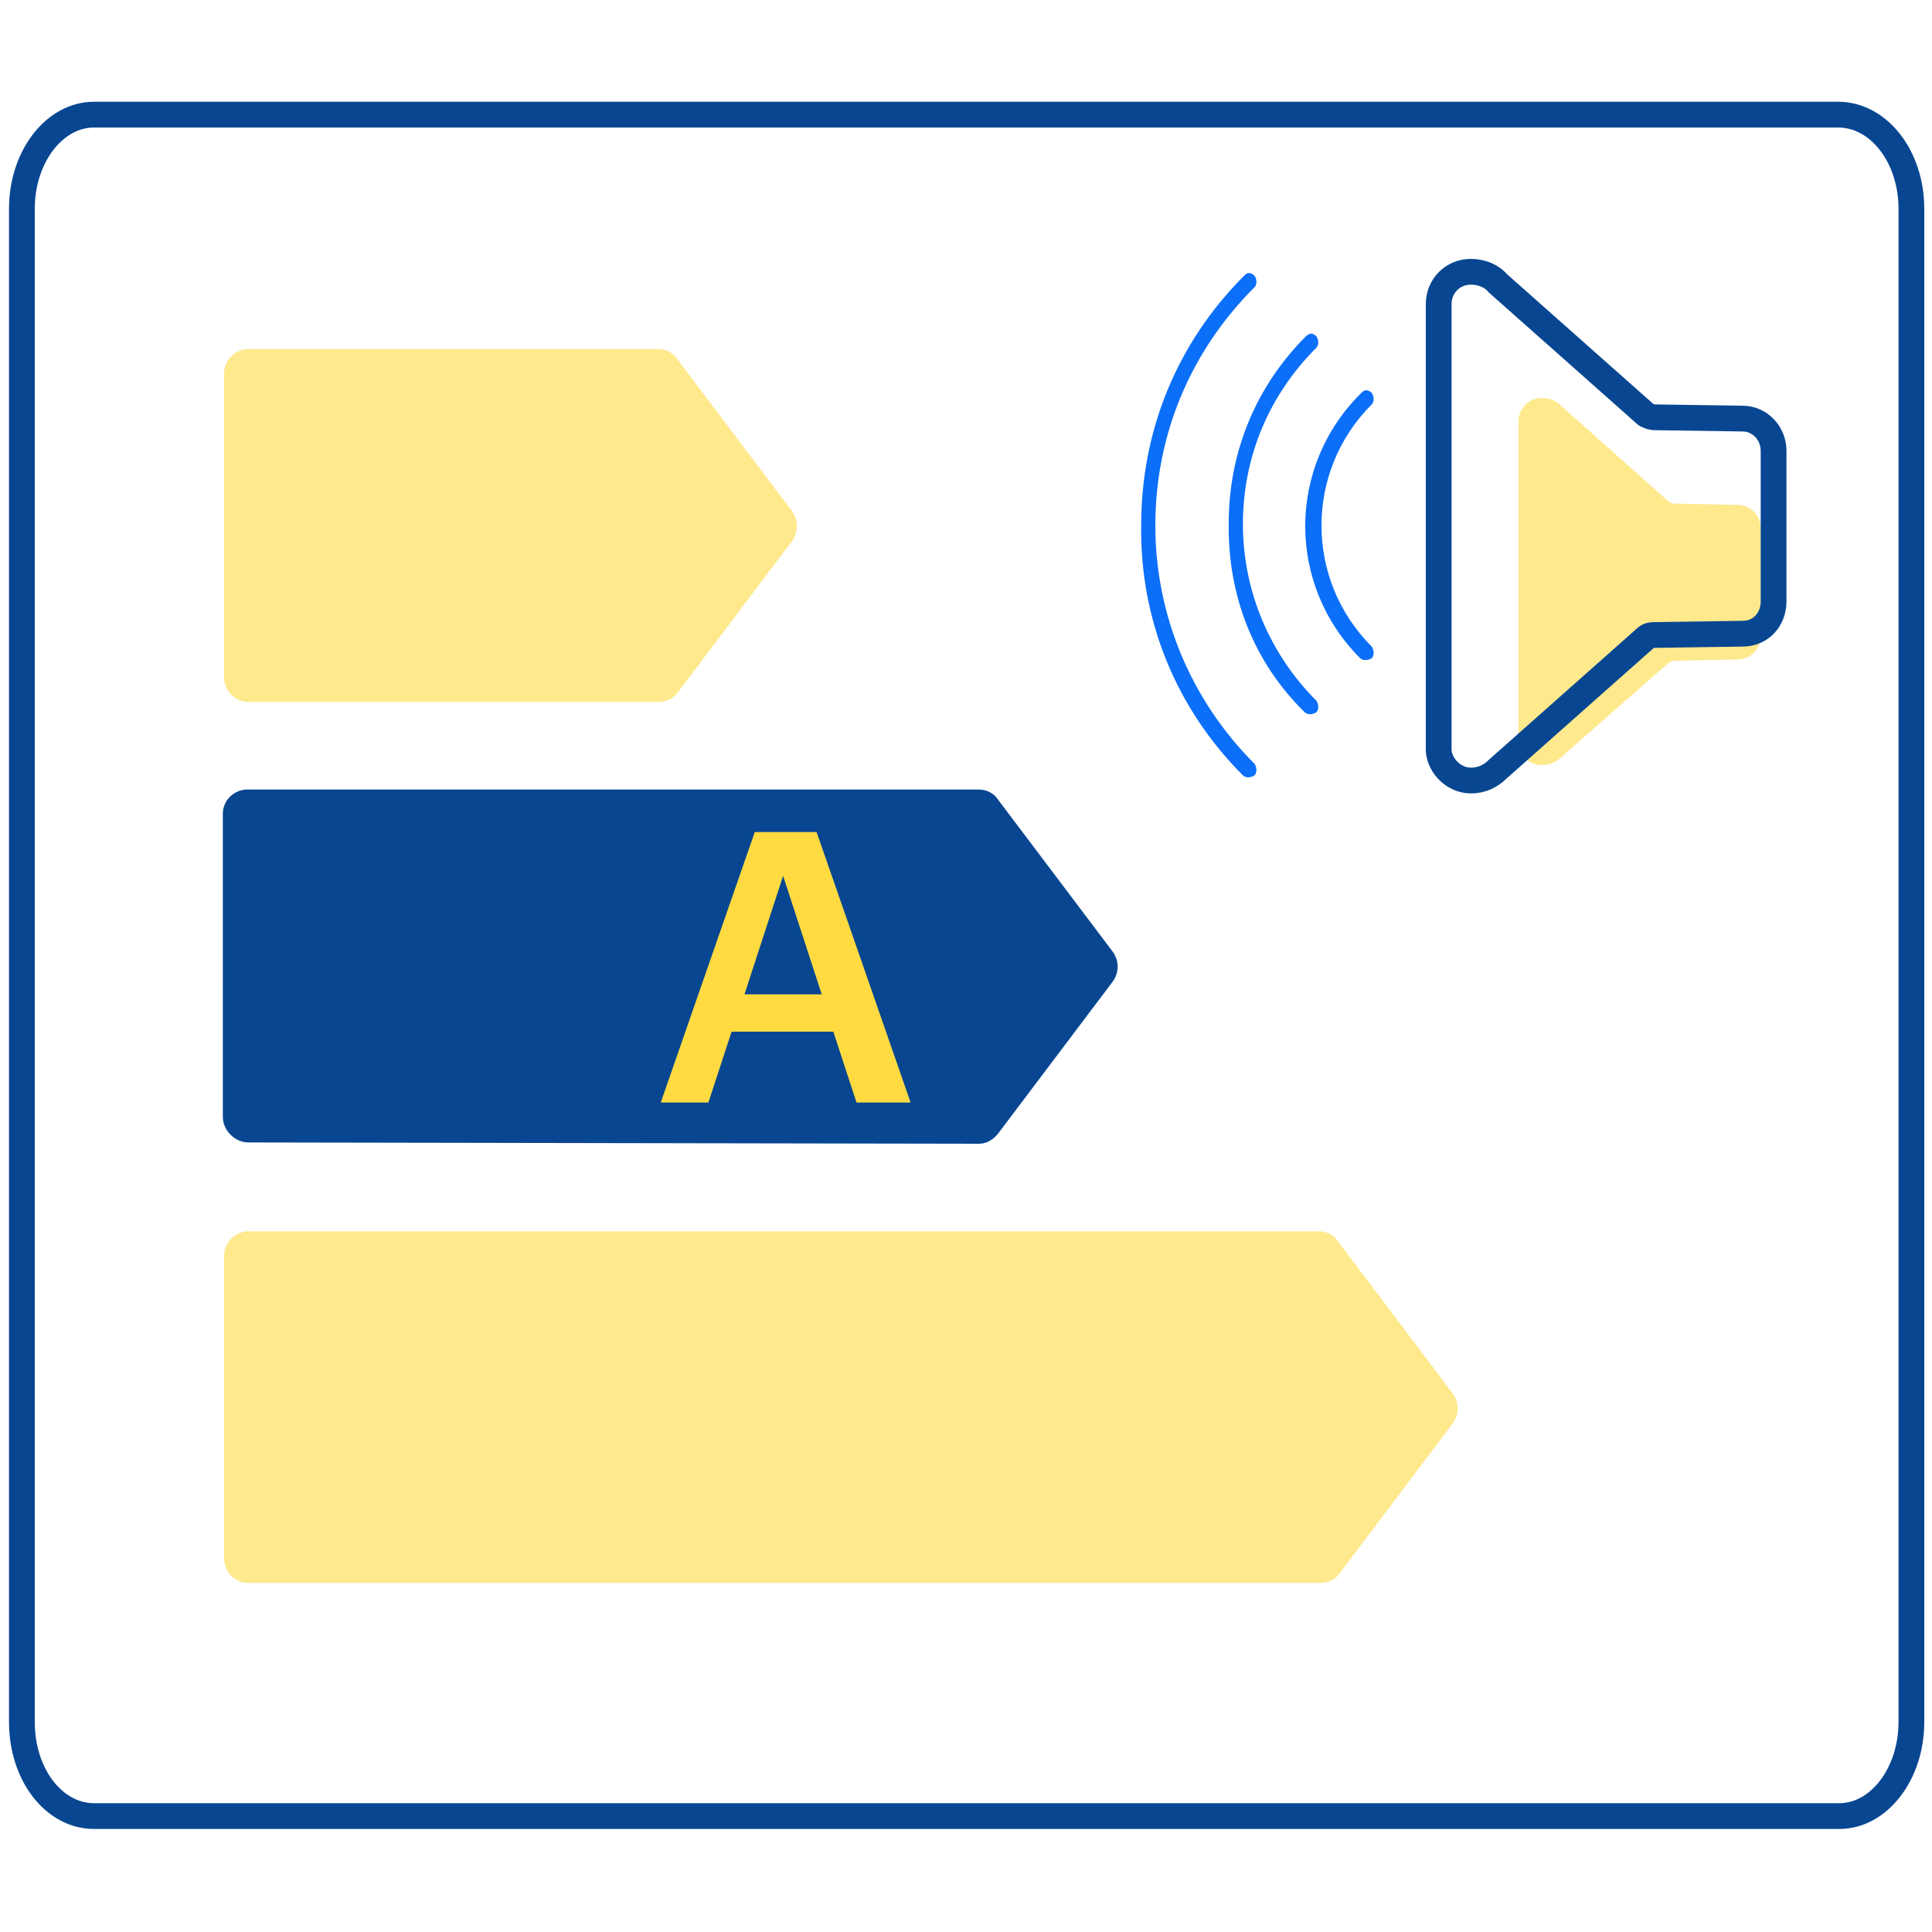
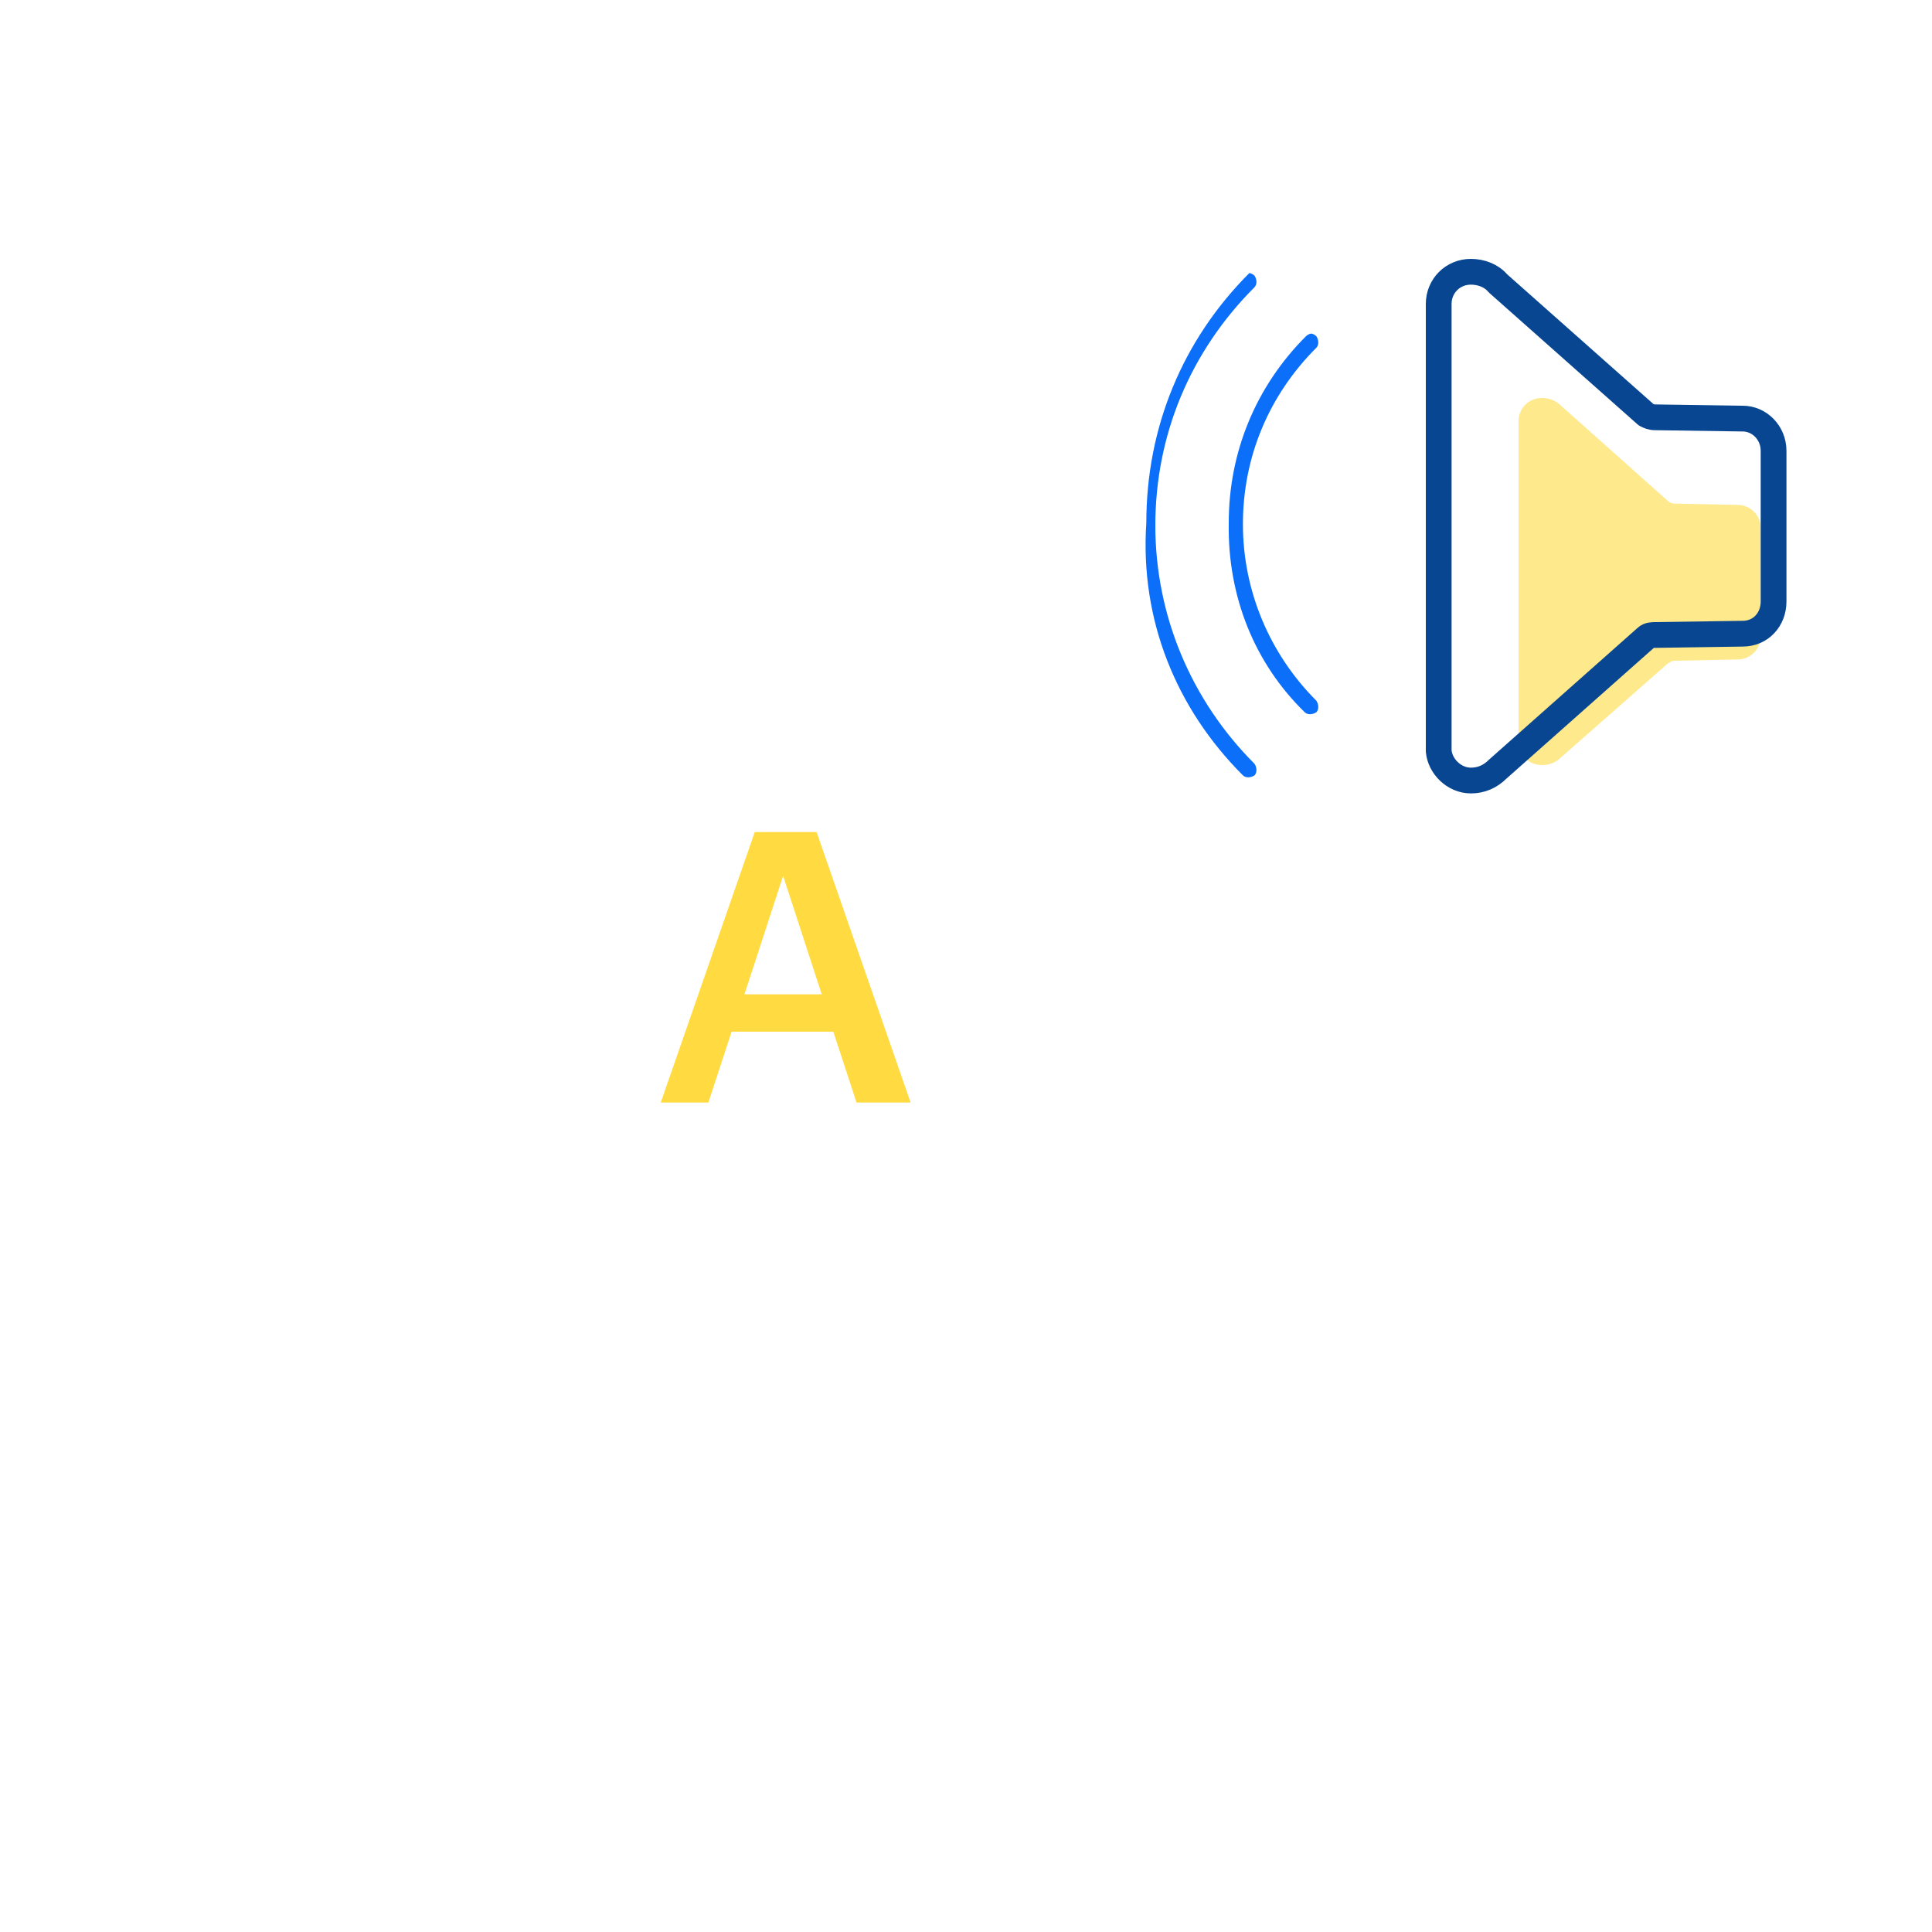
<svg xmlns="http://www.w3.org/2000/svg" version="1.1" id="Warstwa_1" x="0px" y="0px" viewBox="0 0 150 150" style="enable-background:new 0 0 150 150;" xml:space="preserve">
  <style type="text/css">
	.st0{fill:none;stroke:#084691;stroke-width:2;stroke-linecap:round;stroke-linejoin:round;}
	.st1{opacity:0.6;enable-background:new    ;}
	.st2{fill:#FFDB41;}
	.st3{fill:#084691;}
	.st4{opacity:0.6;fill:#FFDB41;enable-background:new    ;}
	.st5{fill:#0C6FF9;}
</style>
-   <path class="st0" d="M142.7,8.9H7.3c-3.1,0-5.6,3.3-5.6,7.3v117.5c0,4.1,2.5,7.3,5.6,7.3h135.5c3.1,0,5.6-3.3,5.6-7.3V16.2  C148.4,12.2,145.9,8.9,142.7,8.9z" />
  <g>
    <g class="st1">
-       <path class="st2" d="M51.1,54.5H19.3c-1.1,0-1.9-0.9-1.9-1.9V29c0-1.1,0.9-1.9,1.9-1.9h31.8c0.6,0,1.2,0.3,1.5,0.8l8.9,11.8    c0.5,0.7,0.5,1.6,0,2.3l-8.9,11.8C52.3,54.2,51.7,54.5,51.1,54.5z" />
-     </g>
+       </g>
    <g>
-       <path class="st3" d="M19.3,88.7c-0.5,0-1-0.2-1.4-0.6s-0.6-0.9-0.6-1.4V63.2c0-1.1,0.9-1.9,1.9-1.9H76l0,0c0.6,0,1.2,0.3,1.5,0.8    l8.9,11.8c0.5,0.7,0.5,1.6,0,2.3L77.5,88c-0.4,0.5-0.9,0.8-1.5,0.8L19.3,88.7L19.3,88.7z M76.2,86.7L76.2,86.7L76.2,86.7z" />
-     </g>
+       </g>
    <g class="st1">
-       <path class="st2" d="M102.4,122.9H19.3c-1.1,0-1.9-0.9-1.9-1.9V97.5c0-1.1,0.9-1.9,1.9-1.9h83.1c0.6,0,1.2,0.3,1.5,0.8l8.9,11.8    c0.5,0.7,0.5,1.6,0,2.3l-8.9,11.8C103.6,122.7,103,122.9,102.4,122.9z" />
-     </g>
+       </g>
  </g>
  <g>
    <path class="st4" d="M119.7,59.4c0.6,0,1.1-0.2,1.5-0.6l8.3-7.3c0.2-0.1,0.3-0.2,0.5-0.2l4.9-0.1c1,0,1.8-0.8,1.8-1.8V41   c0-1-0.8-1.8-1.8-1.8l-4.9-0.1c-0.2,0-0.4-0.1-0.5-0.2l-8.3-7.4c-0.4-0.4-0.9-0.6-1.5-0.6c-1,0-1.8,0.8-1.8,1.8v25   C117.9,58.6,118.7,59.4,119.7,59.4z" />
    <path class="st0" d="M114.2,60.6c0.8,0,1.5-0.3,2.1-0.9l11.5-10.2c0.2-0.2,0.5-0.2,0.7-0.2l6.8-0.1c1.4,0,2.4-1.1,2.4-2.5V35   c0-1.4-1.1-2.5-2.4-2.5l-6.8-0.1c-0.3,0-0.5-0.1-0.7-0.2l-11.5-10.2c-0.5-0.6-1.3-0.9-2.1-0.9c-1.4,0-2.5,1.1-2.5,2.5v34.7   C111.8,59.5,112.9,60.6,114.2,60.6z" />
-     <path class="st5" d="M105.6,51.1c0.2,0.2,0.6,0.2,0.9,0c0.2-0.2,0.2-0.6,0-0.9c-5.2-5.2-5.2-13.6,0-18.8c0.2-0.2,0.2-0.6,0-0.9   c-0.1-0.1-0.3-0.2-0.4-0.2c-0.2,0-0.3,0.1-0.4,0.2C99.9,36.2,99.9,45.4,105.6,51.1z" />
    <path class="st5" d="M101.3,55.3c0.2,0.2,0.6,0.2,0.9,0c0.2-0.2,0.2-0.6,0-0.9c-3.6-3.6-5.7-8.5-5.7-13.7c0-5.2,2-10,5.7-13.7   c0.2-0.2,0.2-0.6,0-0.9c-0.1-0.1-0.3-0.2-0.4-0.2s-0.3,0.1-0.4,0.2c-3.9,3.9-6,9-6,14.5C95.3,46.3,97.4,51.5,101.3,55.3z" />
-     <path class="st5" d="M96.5,60.2c0.2,0.2,0.6,0.2,0.9,0c0.2-0.2,0.2-0.6,0-0.9c-4.9-4.9-7.7-11.5-7.7-18.5c0-7,2.7-13.5,7.7-18.5   c0.2-0.2,0.2-0.6,0-0.9c-0.1-0.1-0.3-0.2-0.4-0.2c-0.2,0-0.3,0.1-0.4,0.2c-5.2,5.2-8,12-8,19.4C88.5,48.1,91.3,55,96.5,60.2z" />
+     <path class="st5" d="M96.5,60.2c0.2,0.2,0.6,0.2,0.9,0c0.2-0.2,0.2-0.6,0-0.9c-4.9-4.9-7.7-11.5-7.7-18.5c0-7,2.7-13.5,7.7-18.5   c0.2-0.2,0.2-0.6,0-0.9c-0.1-0.1-0.3-0.2-0.4-0.2c-5.2,5.2-8,12-8,19.4C88.5,48.1,91.3,55,96.5,60.2z" />
  </g>
  <g>
    <path class="st2" d="M58.6,64.6h4.8l7.3,21h-4.2l-1.8-5.5h-7.9L55,85.6h-3.7L58.6,64.6z M63.8,77.2l-3-9.2l-3,9.2H63.8z" />
  </g>
</svg>